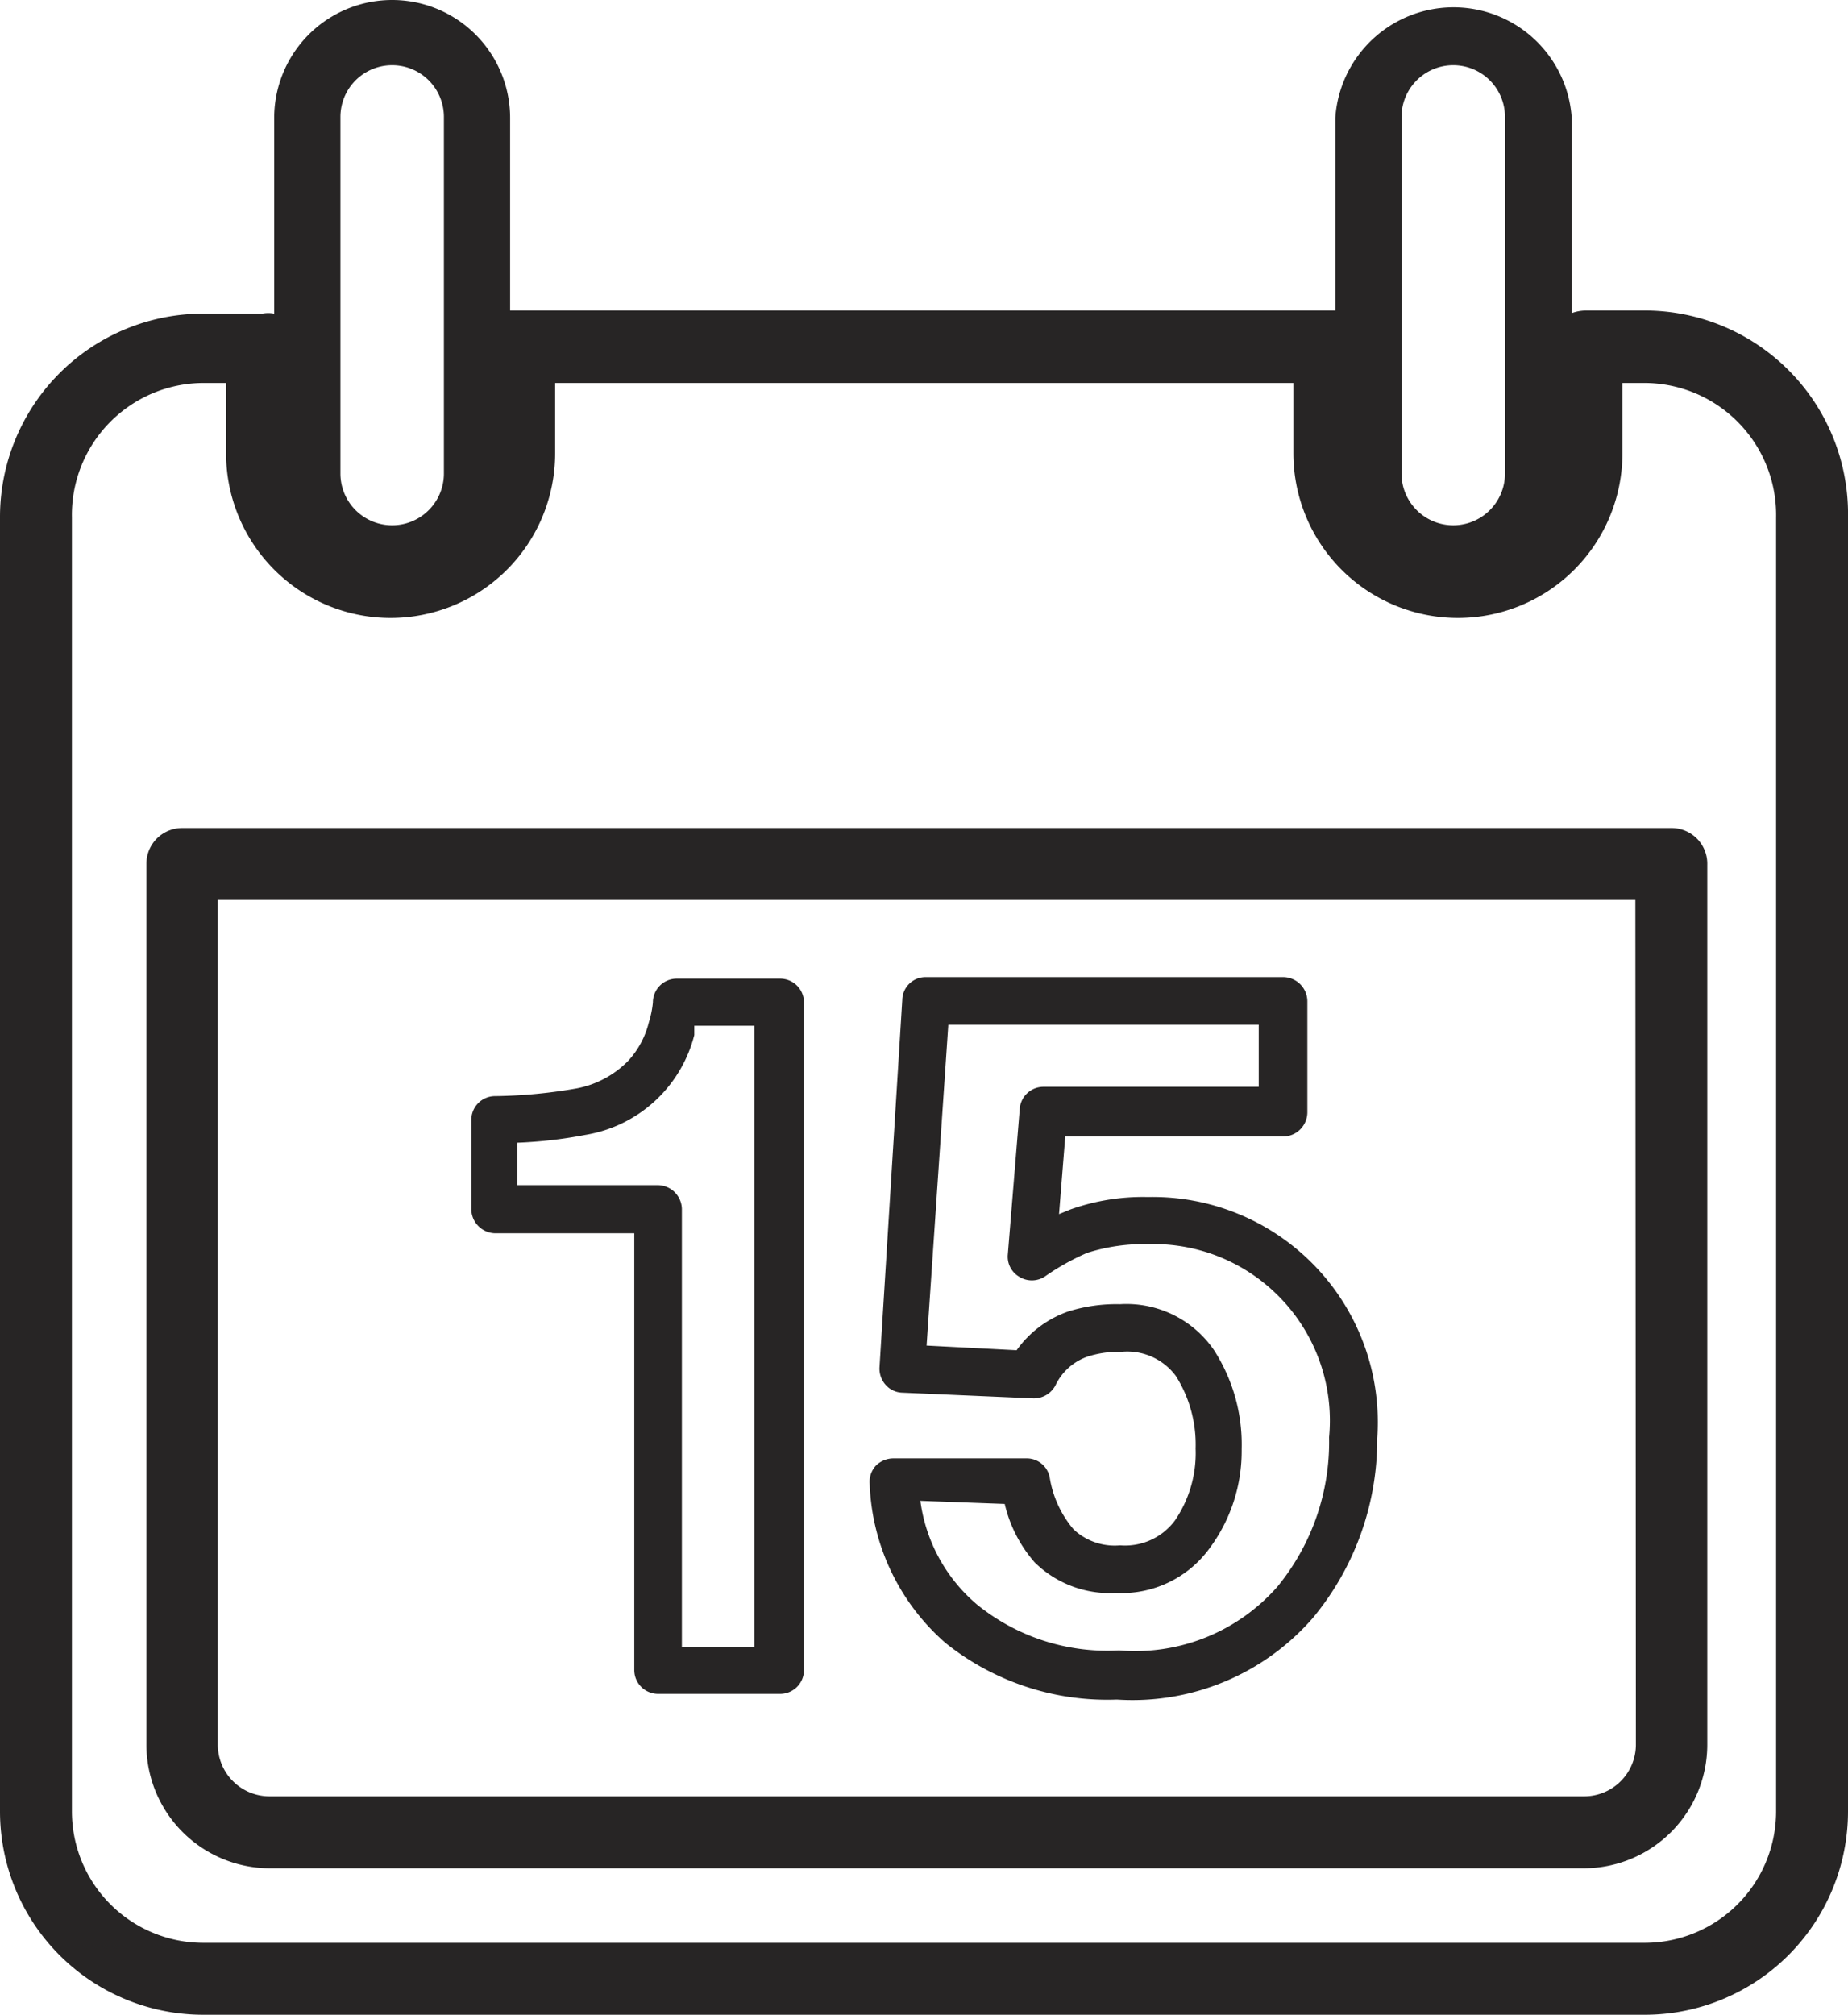
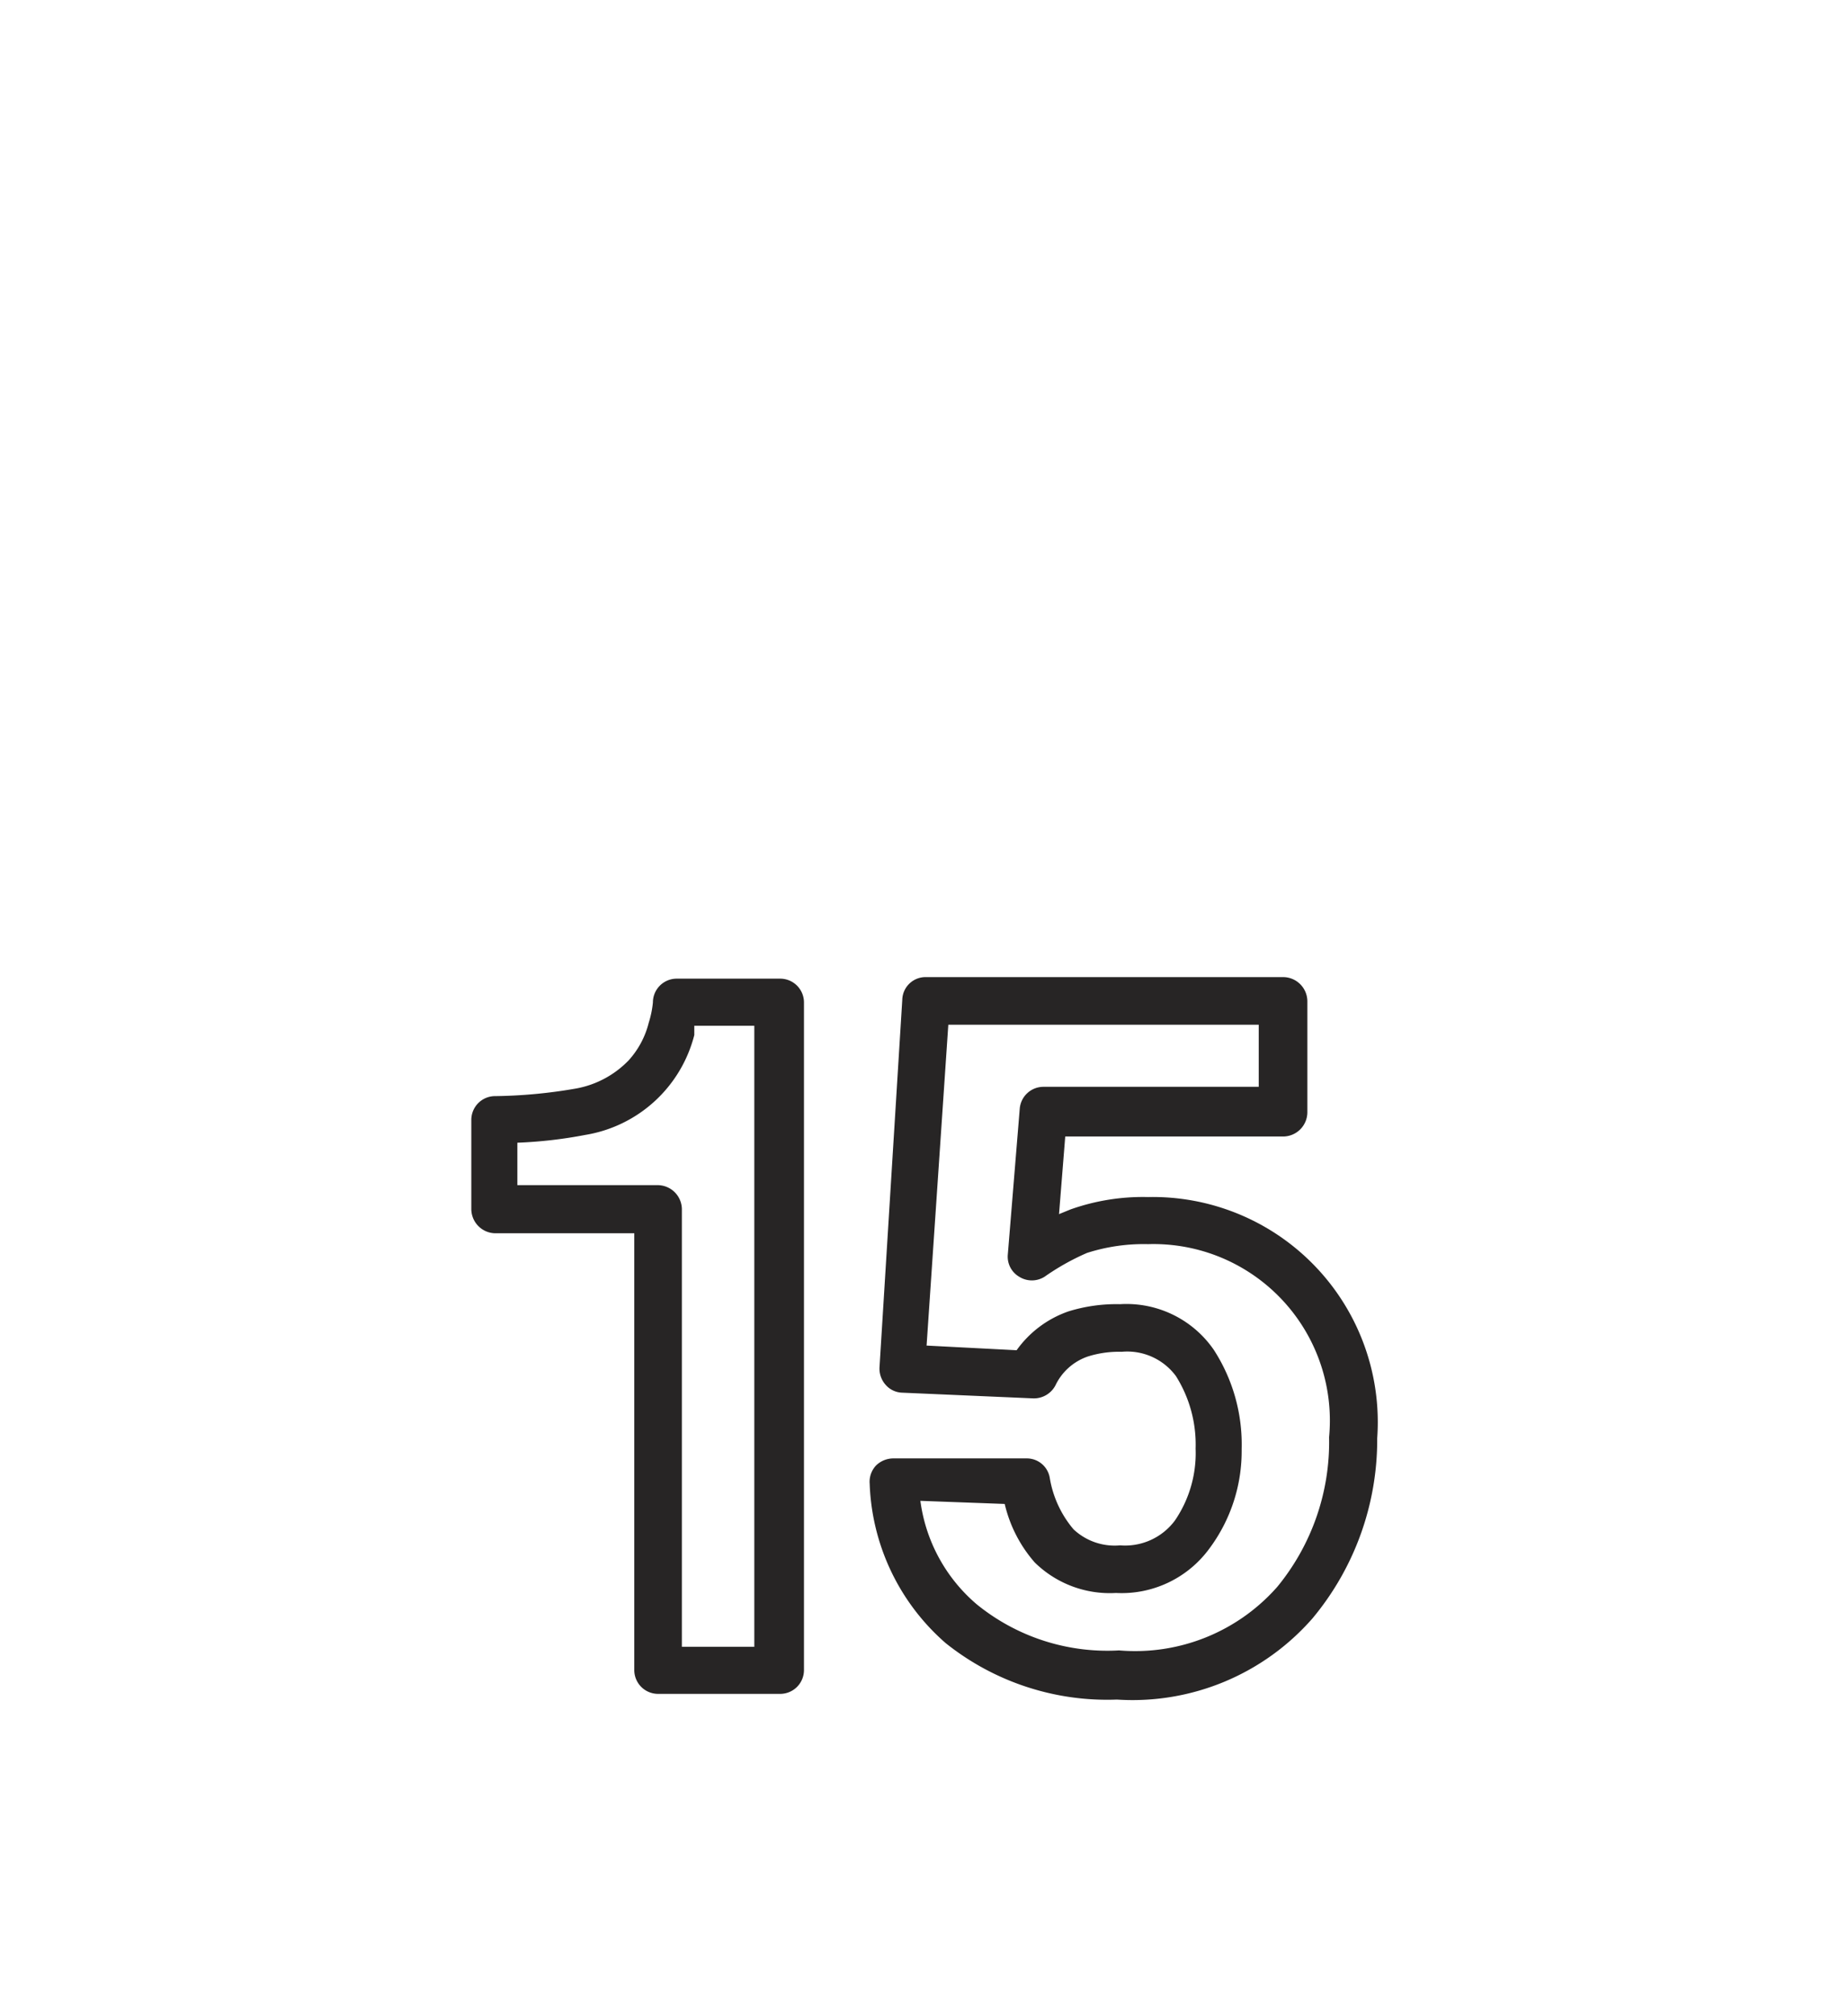
<svg xmlns="http://www.w3.org/2000/svg" id="Layer_1" data-name="Layer 1" viewBox="0 0 35.72 38.93">
  <defs>
    <style>.cls-1{fill:#272525;}</style>
  </defs>
  <path class="cls-1" d="M9.57,23.83h2.69v8.44a.46.46,0,0,0,.46.46h2.36a.46.46,0,0,0,.46-.46V19.37a.46.46,0,0,0-.46-.46h-2a.46.46,0,0,0-.46.46,1.89,1.89,0,0,1-.08.39,1.69,1.69,0,0,1-.39.73,1.88,1.88,0,0,1-1,.54,9.69,9.69,0,0,1-1.6.15.46.46,0,0,0-.44.46v1.72A.47.47,0,0,0,9.57,23.83ZM10,22.08a8.65,8.65,0,0,0,1.31-.15A2.61,2.61,0,0,0,13.42,20c0-.06,0-.12,0-.18h1.16v12H13.18V23.36a.47.47,0,0,0-.46-.46H10Z" />
  <path class="cls-1" d="M18.28,31.75a5,5,0,0,0,3.31,1.09,4.62,4.62,0,0,0,3.78-1.57,5.39,5.39,0,0,0,1.25-3.48,4.35,4.35,0,0,0-4.43-4.66,4.18,4.18,0,0,0-1.5.24l-.22.09.12-1.5H24.8a.47.47,0,0,0,.47-.47V19.35a.47.47,0,0,0-.47-.47H17.9a.45.45,0,0,0-.46.44L17,26.42a.47.47,0,0,0,.12.34.44.44,0,0,0,.32.15l2.53.11a.47.47,0,0,0,.43-.25,1.08,1.08,0,0,1,.63-.56,2,2,0,0,1,.65-.09,1.17,1.17,0,0,1,1.05.47,2.48,2.48,0,0,1,.38,1.4,2.31,2.31,0,0,1-.4,1.39,1.2,1.2,0,0,1-1.06.48,1.16,1.16,0,0,1-.9-.31,2.05,2.05,0,0,1-.46-1,.45.45,0,0,0-.45-.37H17.27a.48.48,0,0,0-.34.14.46.46,0,0,0-.12.35A4.28,4.28,0,0,0,18.28,31.75Zm1.14-2.69A2.62,2.62,0,0,0,20,30.19a2.07,2.07,0,0,0,1.57.59,2.1,2.1,0,0,0,1.8-.85A3.15,3.15,0,0,0,24,28a3.36,3.36,0,0,0-.54-1.92,2.05,2.05,0,0,0-1.81-.88,3.13,3.13,0,0,0-1,.14,2.06,2.06,0,0,0-1,.75L17.91,26l.42-6.2h6V21H20.17a.46.46,0,0,0-.46.43l-.23,2.81a.45.45,0,0,0,.22.43.46.46,0,0,0,.49,0,4.64,4.64,0,0,1,.82-.46,3.59,3.59,0,0,1,1.18-.17,3.41,3.41,0,0,1,3.5,3.73,4.41,4.41,0,0,1-1,2.89,3.66,3.66,0,0,1-3.06,1.23A4,4,0,0,1,18.88,31a3.17,3.17,0,0,1-1.09-2Z" />
-   <path class="cls-1" d="M31.79,6H30.65a.81.81,0,0,0-.27.05V2.28a2.29,2.29,0,0,0-4.57,0V6H10L9.86,6V2.28a2.28,2.28,0,1,0-4.56,0V6.06a.62.62,0,0,0-.23,0H3.93A3.93,3.93,0,0,0,0,10V35a3.93,3.93,0,0,0,3.93,3.93H31.79A3.93,3.93,0,0,0,35.72,35V10A3.93,3.93,0,0,0,31.79,6Zm-4.7-3.74a1,1,0,0,1,2,0V9.15a1,1,0,0,1-2,0Zm-20.51,0a1,1,0,1,1,2,0V9.15a1,1,0,0,1-2,0ZM34.33,35a2.54,2.54,0,0,1-2.54,2.54H3.93A2.54,2.54,0,0,1,1.39,35V10A2.55,2.55,0,0,1,3.93,7.4h.44V8.76a3.18,3.18,0,0,0,6.36,0V7.4H25V8.76a3.18,3.18,0,1,0,6.36,0V7.4h.44A2.55,2.55,0,0,1,34.33,10Z" />
-   <path class="cls-1" d="M32.32,16H3.52a.69.69,0,0,0-.69.69v17A2.39,2.39,0,0,0,5.21,36.1H30.62A2.39,2.39,0,0,0,33,33.71v-17A.69.69,0,0,0,32.32,16Zm-.7,17.71a1,1,0,0,1-1,1H5.21a1,1,0,0,1-1-1V17.39h27.4Z" />
</svg>